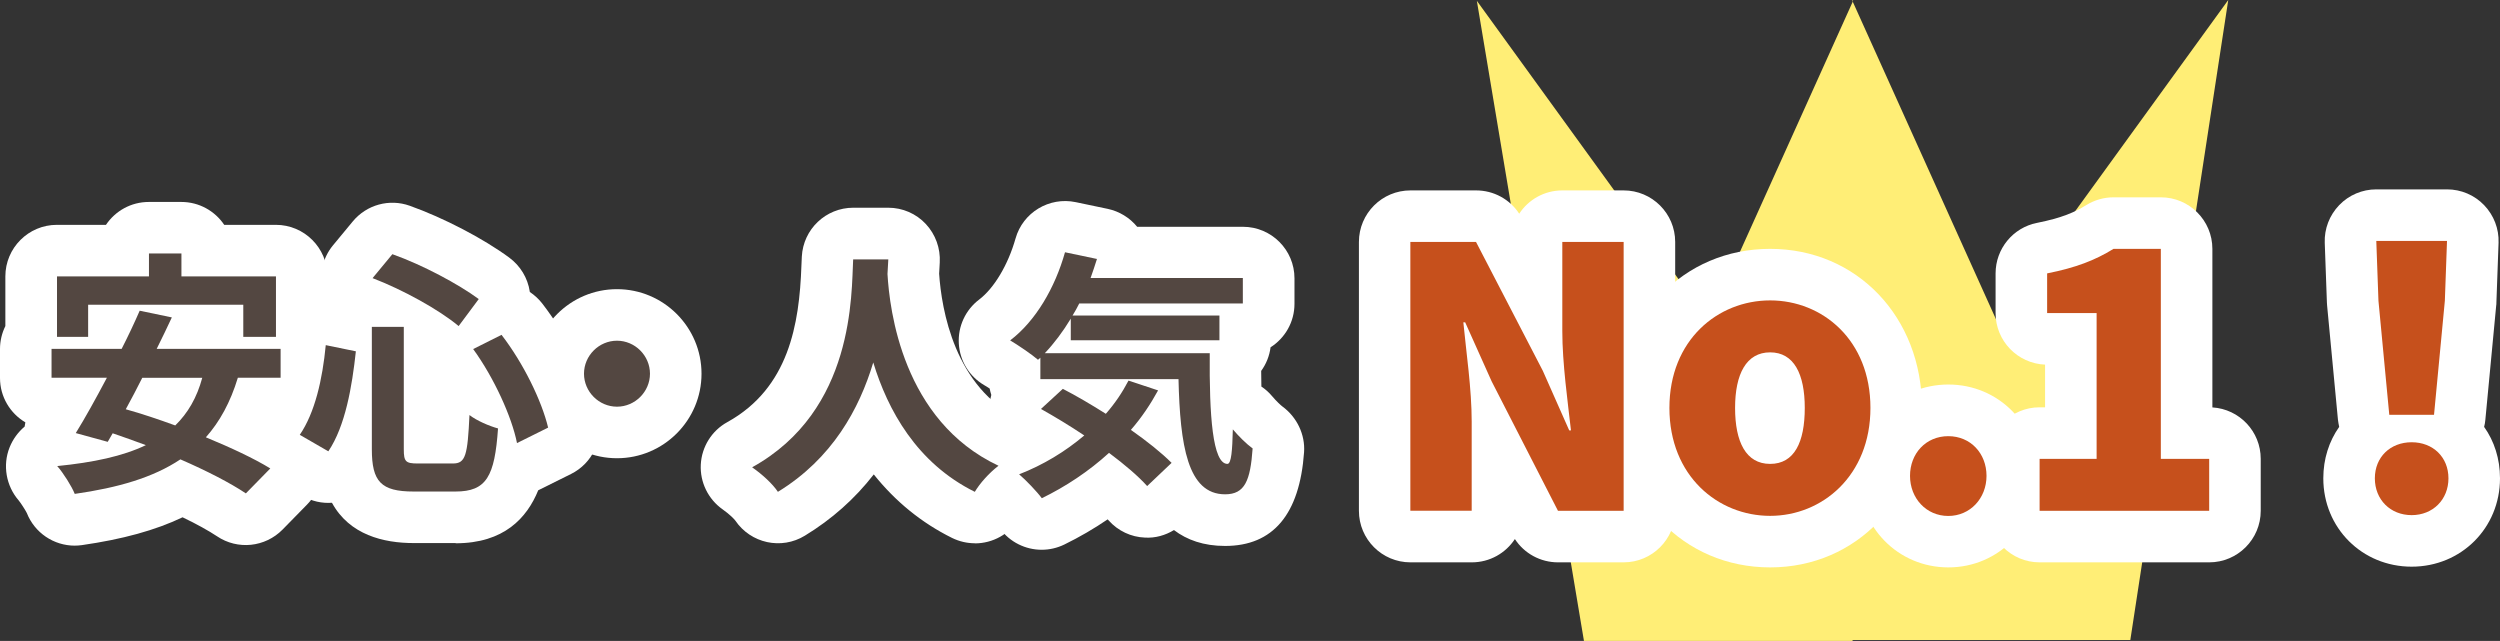
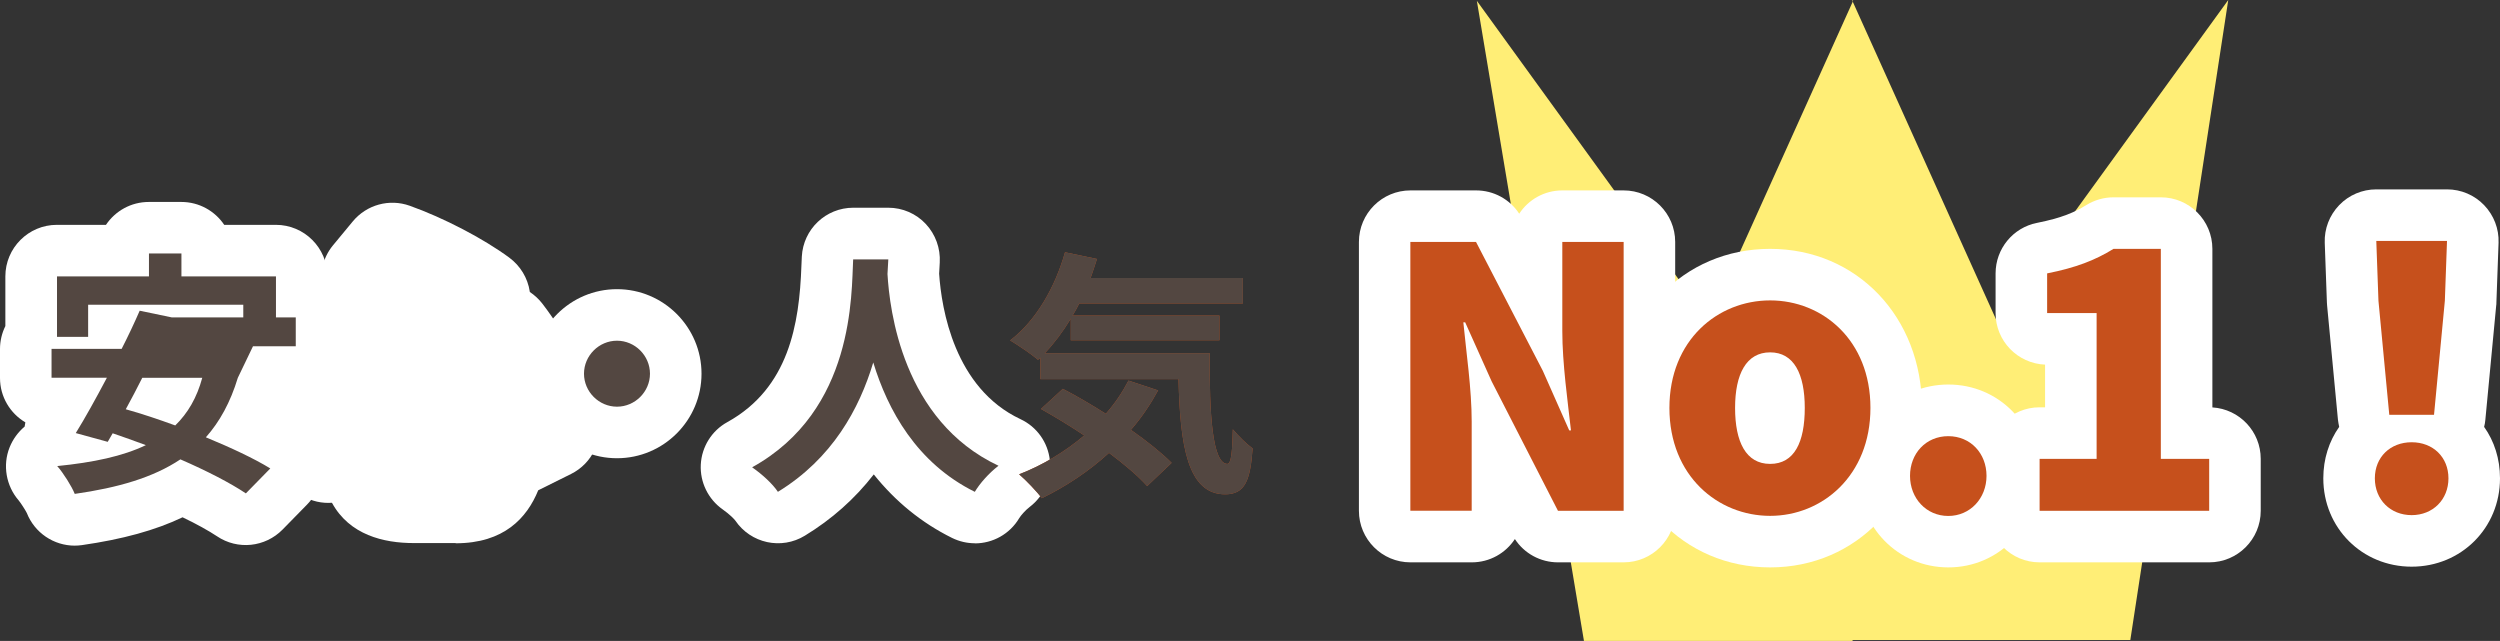
<svg xmlns="http://www.w3.org/2000/svg" id="_レイヤー_2" data-name="レイヤー_2" viewBox="0 0 242.51 62.17">
  <rect x="0" y="0" width="242.51" height="62.17" fill="#333333" stroke="none" />
  <defs>
    <style> .cls-1 { fill: #ffee76; } .cls-2 { fill: #c6501c; } .cls-3 { fill: #534741; } .cls-4 { fill: #fff; } </style>
  </defs>
  <g id="_コンテンツ" data-name="コンテンツ">
    <g>
      <polyline class="cls-1" points="179.65 62.08 206.65 62.08 216.15 0 193.65 31.04 179.65 0 179.76 .08 165.76 31.13 143.26 .08 153.65 62.17 179.76 62.17" />
      <g>
        <g>
          <path class="cls-2" d="M23.07,36.65c-.72,2.37-1.75,4.25-3.1,5.77,2.42,1,4.67,2.05,6.25,3.02l-2.37,2.42c-1.52-1.02-3.82-2.2-6.35-3.3-2.65,1.77-6.05,2.75-10.25,3.35-.27-.7-1.12-2.05-1.7-2.7,3.5-.35,6.35-.95,8.6-2.03-1.1-.4-2.17-.8-3.22-1.15l-.48.83-3.1-.85c.9-1.45,1.95-3.35,3.02-5.37h-5.37v-2.8h6.8c.65-1.27,1.25-2.55,1.75-3.7l3.12.65c-.45.97-.95,2-1.47,3.05h12.02v2.8h-4.15ZM8.55,32.68h-3.02v-5.87h8.92v-2.22h3.15v2.22h9.17v5.87h-3.17v-3.12h-15.05v3.12ZM13.8,36.65c-.52,1.05-1.07,2.07-1.6,3.05,1.52.42,3.15.97,4.8,1.57,1.23-1.2,2.1-2.7,2.62-4.62h-5.82Z" />
          <path class="cls-4" d="M7.25,52.93c-2.03,0-3.89-1.24-4.65-3.17-.11-.23-.58-.97-.79-1.22-1.22-1.41-1.57-3.41-.88-5.14.32-.8.83-1.49,1.46-2.02.02-.14.04-.27.07-.41-1.47-.87-2.46-2.47-2.46-4.31v-2.8c0-.8.19-1.56.52-2.23v-4.82c0-2.76,2.24-5,5-5h4.76c.9-1.34,2.42-2.22,4.16-2.22h3.15c1.73,0,3.26.88,4.16,2.22h5.01c2.76,0,5,2.24,5,5v4.97c.29.63.45,1.33.45,2.08v2.8c0,2.12-1.32,3.94-3.19,4.66,1.19.81,1.98,2.1,2.15,3.53.18,1.51-.33,3.02-1.39,4.1l-2.37,2.42c-1.69,1.72-4.36,2-6.36.65-.8-.53-1.96-1.18-3.34-1.84-2.64,1.26-5.81,2.13-9.77,2.7-.24.03-.47.05-.71.05Z" />
        </g>
        <g>
          <path class="cls-2" d="M34.52,34.08c-.37,3.42-1.02,7.25-2.67,9.7l-2.77-1.6c1.47-2.15,2.2-5.37,2.52-8.7l2.92.6ZM39.17,31.71v11.87c0,1.2.18,1.38,1.35,1.38h3.42c1.22,0,1.42-.78,1.6-4.7.7.55,1.95,1.08,2.77,1.3-.32,4.65-1.12,6.12-4.12,6.12h-4.07c-3.17,0-4.05-.97-4.05-4.1v-11.87h3.1ZM38.07,24.66c2.95,1.05,6.4,2.9,8.37,4.35l-1.95,2.62c-1.92-1.6-5.4-3.52-8.35-4.65l1.92-2.32ZM48.65,32.48c2.12,2.75,3.9,6.4,4.52,9l-3.02,1.5c-.5-2.55-2.25-6.37-4.25-9.12l2.75-1.38Z" />
          <path class="cls-4" d="M44.2,52.68h-4.07c-2.92,0-6.23-.79-7.93-3.91-.96.07-1.95-.14-2.84-.66l-2.77-1.6c-1.21-.7-2.07-1.87-2.38-3.22s-.04-2.79.75-3.93c.46-.67,1.28-2.38,1.67-6.36.14-1.41.87-2.7,2.01-3.54.81-.6,1.77-.93,2.75-.97-.02-.08-.05-.15-.07-.23-.41-1.56-.04-3.22.98-4.46l1.92-2.32c1.34-1.62,3.55-2.23,5.53-1.52,3.26,1.16,7.14,3.18,9.65,5.03,1.07.79,1.79,1.97,1.99,3.29,0,.01,0,.03,0,.04.45.3.86.67,1.21,1.12,2.48,3.21,4.61,7.48,5.43,10.89.54,2.27-.55,4.61-2.64,5.65l-3.02,1.5c-.05.03-.11.05-.16.08-1.09,2.68-3.32,5.14-8.01,5.14Z" />
        </g>
        <g>
          <path class="cls-2" d="M63.05,36.25c0,1.75-1.45,3.2-3.2,3.2s-3.2-1.45-3.2-3.2,1.45-3.2,3.2-3.2,3.2,1.45,3.2,3.2Z" />
          <path class="cls-4" d="M59.85,44.45c-4.52,0-8.2-3.68-8.2-8.2s3.68-8.2,8.2-8.2,8.2,3.68,8.2,8.2-3.68,8.2-8.2,8.2ZM59.85,34.45c-1.01,0-1.8.79-1.8,1.8s.79,1.8,1.8,1.8,1.8-.79,1.8-1.8-.79-1.8-1.8-1.8Z" />
        </g>
        <g>
          <path class="cls-2" d="M86.17,25.16c-.02.4-.05.9-.08,1.42.2,3.45,1.45,14.22,10.77,18.6-.92.7-1.82,1.72-2.3,2.53-5.65-2.8-8.45-7.95-9.85-12.55-1.35,4.5-3.97,9.32-9.25,12.55-.52-.78-1.5-1.68-2.5-2.38,9.97-5.52,9.62-16.87,9.8-20.17h3.4Z" />
          <path class="cls-4" d="M94.57,52.7c-.75,0-1.51-.17-2.22-.52-2.95-1.46-5.5-3.54-7.59-6.16-1.84,2.37-4.07,4.35-6.68,5.94-2.28,1.4-5.25.75-6.75-1.46-.1-.14-.55-.61-1.22-1.08-1.41-.99-2.22-2.64-2.13-4.36s1.06-3.28,2.57-4.11c5.98-3.31,6.99-9.52,7.19-15.15.01-.35.02-.65.04-.91.14-2.66,2.33-4.74,4.99-4.74h3.4c1.38,0,2.7.57,3.64,1.58.94,1.01,1.43,2.36,1.35,3.74-.02.31-.04.68-.06,1.08.23,3.43,1.49,11.1,7.89,14.11,1.59.74,2.67,2.26,2.85,4,.18,1.74-.56,3.45-1.95,4.51-.41.31-.88.85-1.02,1.09-.93,1.57-2.59,2.45-4.3,2.45Z" />
        </g>
        <g>
          <path class="cls-2" d="M117.35,34.28c-.05,6,.27,10.72,1.72,10.72.38-.02.47-1.33.52-3.35.57.67,1.32,1.42,1.92,1.85-.22,3.12-.75,4.45-2.67,4.45-3.65,0-4.37-4.77-4.52-11.17h-13.4v-2.08l-.23.2c-.57-.5-1.97-1.45-2.7-1.88,2.47-1.88,4.35-5.1,5.32-8.55l3.1.65c-.2.62-.4,1.25-.62,1.85h14.77v2.47h-15.87c-.2.4-.42.8-.65,1.17h14.25v2.4h-14.42v-2.1c-.77,1.27-1.62,2.4-2.52,3.35h16ZM112.35,37.85c-.75,1.37-1.62,2.67-2.65,3.85,1.57,1.1,2.97,2.22,3.95,3.2l-2.37,2.25c-.87-.97-2.2-2.1-3.7-3.22-1.97,1.8-4.22,3.28-6.52,4.4-.45-.62-1.55-1.77-2.2-2.32,2.32-.9,4.47-2.2,6.32-3.77-1.42-.95-2.87-1.82-4.2-2.57l2.12-1.95c1.3.67,2.75,1.52,4.17,2.42.88-1,1.6-2.07,2.2-3.22l2.87.95Z" />
-           <path class="cls-4" d="M101.05,53.33c-1.56,0-3.09-.73-4.06-2.07-.21-.29-.99-1.11-1.37-1.43-1.35-1.14-1.99-2.91-1.7-4.65.25-1.5,1.17-2.79,2.47-3.52-.2-.45-.33-.93-.38-1.43-.07-.65-.02-1.3.15-1.92-.06-.2-.12-.41-.16-.62-.2-.13-.38-.25-.53-.33-1.44-.84-2.36-2.35-2.46-4.02-.1-1.67.64-3.27,1.97-4.28,1.46-1.11,2.81-3.38,3.53-5.92.71-2.53,3.27-4.07,5.84-3.53l3.1.65c1.13.24,2.14.86,2.86,1.74h10.26c2.76,0,5,2.24,5,5v2.47c0,1.77-.92,3.33-2.32,4.22-.11.85-.43,1.63-.91,2.29,0,.55.01,1.06.02,1.52.38.25.73.56,1.03.92.44.52.88.92,1.02,1.02,1.39,1.02,2.21,2.71,2.09,4.43-.43,6.03-3.01,9.09-7.66,9.09-2.08,0-3.7-.58-4.96-1.54-.84.51-1.81.79-2.81.73-1.35-.05-2.62-.65-3.52-1.66-.03-.03-.06-.07-.1-.11-1.32.9-2.73,1.72-4.2,2.44-.7.34-1.45.51-2.19.51Z" />
        </g>
        <g>
          <path class="cls-2" d="M136.81,23.47h6.37l6.48,12.5,2.56,5.78h.17c-.31-2.77-.84-6.51-.84-9.63v-8.65h5.95v26.08h-6.37l-6.44-12.57-2.56-5.71h-.18c.28,2.9.81,6.47.81,9.62v8.65h-5.95v-26.08Z" />
          <path class="cls-4" d="M157.5,54.55h-6.37c-1.7,0-3.27-.86-4.18-2.26-.89,1.36-2.43,2.26-4.18,2.26h-5.95c-2.76,0-5-2.24-5-5v-26.08c0-2.76,2.24-5,5-5h6.37c1.7,0,3.27.86,4.18,2.26.89-1.36,2.43-2.26,4.18-2.26h5.95c2.76,0,5,2.24,5,5v26.08c0,2.76-2.24,5-5,5Z" />
        </g>
        <g>
          <path class="cls-2" d="M161.94,39.57c0-6.58,4.69-10.43,9.77-10.43s9.73,3.85,9.73,10.43-4.69,10.47-9.73,10.47-9.77-3.85-9.77-10.47ZM175.07,39.57c0-3.29-1.05-5.39-3.36-5.39s-3.4,2.1-3.4,5.39,1.05,5.43,3.4,5.43,3.36-2.1,3.36-5.43Z" />
          <path class="cls-4" d="M171.71,55.04c-8.42,0-14.77-6.65-14.77-15.47s6.35-15.43,14.77-15.43,14.73,6.63,14.73,15.43-6.33,15.47-14.73,15.47Z" />
        </g>
        <g>
-           <path class="cls-2" d="M185.28,46.16c0-2.17,1.54-3.85,3.71-3.85s3.71,1.68,3.71,3.85-1.58,3.89-3.71,3.89-3.71-1.71-3.71-3.89Z" />
          <path class="cls-4" d="M189,55.04c-4.88,0-8.71-3.9-8.71-8.89s3.83-8.85,8.71-8.85,8.71,3.89,8.71,8.85-3.83,8.89-8.71,8.89ZM189,45.04c-.69,0-1.29.61-1.29,1.11s.6,1.15,1.29,1.15,1.29-.65,1.29-1.15-.61-1.11-1.29-1.11Z" />
        </g>
        <g>
          <path class="cls-2" d="M197.85,44.51h5.53v-14.14h-4.8v-3.85c2.8-.56,4.62-1.26,6.44-2.38h4.59v20.37h4.69v5.04h-16.45v-5.04Z" />
          <path class="cls-4" d="M214.3,54.55h-16.45c-2.76,0-5-2.24-5-5v-5.04c0-2.76,2.24-5,5-5h.53v-4.14c-2.67-.11-4.8-2.3-4.8-5v-3.85c0-2.38,1.68-4.44,4.02-4.9,2.44-.49,3.65-1.03,4.8-1.74.79-.48,1.69-.74,2.62-.74h4.59c2.76,0,5,2.24,5,5v15.38c2.62.16,4.69,2.33,4.69,4.99v5.04c0,2.76-2.24,5-5,5ZM198.58,26.52h0,0Z" />
        </g>
        <g>
          <path class="cls-2" d="M230.37,46.4c0-2.06,1.5-3.5,3.57-3.5s3.57,1.44,3.57,3.5-1.51,3.57-3.57,3.57-3.57-1.5-3.57-3.57ZM230.72,29.18l-.21-5.81h6.86l-.21,5.81-1.05,11.06h-4.34l-1.05-11.06Z" />
          <path class="cls-4" d="M233.94,54.97c-4.81,0-8.57-3.76-8.57-8.57,0-1.89.56-3.6,1.54-4.99-.05-.23-.09-.46-.12-.7l-1.05-11.06c0-.1-.02-.19-.02-.29l-.21-5.81c-.05-1.36.46-2.67,1.4-3.65.94-.98,2.24-1.53,3.6-1.53h6.86c1.36,0,2.66.55,3.6,1.53.94.98,1.45,2.29,1.4,3.65l-.21,5.81c0,.1,0,.19-.02.29l-1.05,11.06c-.02.24-.06.47-.12.7.98,1.38,1.54,3.09,1.54,4.99,0,4.81-3.76,8.57-8.57,8.57ZM233.18,45.24c-.38.28-.67.73-.67,1.16,0,.71.75,1.5,1.43,1.5s1.43-.79,1.43-1.5c0-.43-.29-.88-.68-1.16h-1.51Z" />
        </g>
      </g>
      <g>
-         <path class="cls-3" d="M23.07,36.65c-.72,2.37-1.75,4.25-3.1,5.77,2.42,1,4.67,2.05,6.25,3.02l-2.37,2.42c-1.52-1.02-3.82-2.2-6.35-3.3-2.65,1.77-6.05,2.75-10.25,3.35-.27-.7-1.12-2.05-1.7-2.7,3.5-.35,6.35-.95,8.6-2.03-1.1-.4-2.17-.8-3.22-1.15l-.48.83-3.1-.85c.9-1.45,1.95-3.35,3.02-5.37h-5.37v-2.8h6.8c.65-1.27,1.25-2.55,1.75-3.7l3.12.65c-.45.97-.95,2-1.47,3.05h12.02v2.8h-4.15ZM8.55,32.68h-3.02v-5.87h8.92v-2.22h3.15v2.22h9.17v5.87h-3.17v-3.12h-15.05v3.12ZM13.8,36.65c-.52,1.05-1.07,2.07-1.6,3.05,1.52.42,3.15.97,4.8,1.57,1.23-1.2,2.1-2.7,2.62-4.62h-5.82Z" />
-         <path class="cls-3" d="M34.52,34.08c-.37,3.42-1.02,7.25-2.67,9.7l-2.77-1.6c1.47-2.15,2.2-5.37,2.52-8.7l2.92.6ZM39.17,31.71v11.87c0,1.2.18,1.38,1.35,1.38h3.42c1.22,0,1.42-.78,1.6-4.7.7.55,1.95,1.08,2.77,1.3-.32,4.65-1.12,6.12-4.12,6.12h-4.07c-3.17,0-4.05-.97-4.05-4.1v-11.87h3.1ZM38.07,24.66c2.95,1.05,6.4,2.9,8.37,4.35l-1.95,2.62c-1.92-1.6-5.4-3.52-8.35-4.65l1.92-2.32ZM48.65,32.48c2.12,2.75,3.9,6.4,4.52,9l-3.02,1.5c-.5-2.55-2.25-6.37-4.25-9.12l2.75-1.38Z" />
+         <path class="cls-3" d="M23.07,36.65c-.72,2.37-1.75,4.25-3.1,5.77,2.42,1,4.67,2.05,6.25,3.02l-2.37,2.42c-1.52-1.02-3.82-2.2-6.35-3.3-2.65,1.77-6.05,2.75-10.25,3.35-.27-.7-1.12-2.05-1.7-2.7,3.5-.35,6.35-.95,8.6-2.03-1.1-.4-2.17-.8-3.22-1.15l-.48.83-3.1-.85c.9-1.45,1.95-3.35,3.02-5.37h-5.37v-2.8h6.8c.65-1.27,1.25-2.55,1.75-3.7l3.12.65h12.02v2.8h-4.15ZM8.55,32.68h-3.02v-5.87h8.92v-2.22h3.15v2.22h9.17v5.87h-3.17v-3.12h-15.05v3.12ZM13.8,36.65c-.52,1.05-1.07,2.07-1.6,3.05,1.52.42,3.15.97,4.8,1.57,1.23-1.2,2.1-2.7,2.62-4.62h-5.82Z" />
        <path class="cls-3" d="M63.05,36.25c0,1.75-1.45,3.2-3.2,3.2s-3.2-1.45-3.2-3.2,1.45-3.2,3.2-3.2,3.2,1.45,3.2,3.2Z" />
        <path class="cls-3" d="M86.17,25.16c-.02.4-.05.9-.08,1.42.2,3.45,1.45,14.22,10.77,18.6-.92.7-1.82,1.72-2.3,2.53-5.65-2.8-8.45-7.95-9.85-12.55-1.35,4.5-3.97,9.32-9.25,12.55-.52-.78-1.5-1.68-2.5-2.38,9.97-5.52,9.62-16.87,9.8-20.17h3.4Z" />
        <path class="cls-3" d="M117.35,34.28c-.05,6,.27,10.72,1.72,10.72.38-.02.47-1.33.52-3.35.57.67,1.32,1.42,1.92,1.85-.22,3.12-.75,4.45-2.67,4.45-3.65,0-4.37-4.77-4.52-11.17h-13.4v-2.08l-.23.2c-.57-.5-1.97-1.45-2.7-1.88,2.47-1.88,4.35-5.1,5.32-8.55l3.1.65c-.2.62-.4,1.25-.62,1.85h14.77v2.47h-15.87c-.2.4-.42.8-.65,1.17h14.25v2.4h-14.42v-2.1c-.77,1.27-1.62,2.4-2.52,3.35h16ZM112.35,37.85c-.75,1.37-1.62,2.67-2.65,3.85,1.57,1.1,2.97,2.22,3.95,3.2l-2.37,2.25c-.87-.97-2.2-2.1-3.7-3.22-1.97,1.8-4.22,3.28-6.52,4.4-.45-.62-1.55-1.77-2.2-2.32,2.32-.9,4.47-2.2,6.32-3.77-1.42-.95-2.87-1.82-4.2-2.57l2.12-1.95c1.3.67,2.75,1.52,4.17,2.42.88-1,1.6-2.07,2.2-3.22l2.87.95Z" />
        <path class="cls-2" d="M136.81,23.47h6.37l6.48,12.5,2.56,5.78h.17c-.31-2.77-.84-6.51-.84-9.63v-8.65h5.95v26.08h-6.37l-6.44-12.57-2.56-5.71h-.18c.28,2.9.81,6.47.81,9.62v8.65h-5.95v-26.08Z" />
        <path class="cls-2" d="M161.94,39.57c0-6.58,4.69-10.43,9.77-10.43s9.73,3.85,9.73,10.43-4.69,10.47-9.73,10.47-9.77-3.85-9.77-10.47ZM175.07,39.57c0-3.29-1.05-5.39-3.36-5.39s-3.4,2.1-3.4,5.39,1.05,5.43,3.4,5.43,3.36-2.1,3.36-5.43Z" />
        <path class="cls-2" d="M185.28,46.16c0-2.17,1.54-3.85,3.71-3.85s3.71,1.68,3.71,3.85-1.58,3.89-3.71,3.89-3.71-1.71-3.71-3.89Z" />
        <path class="cls-2" d="M197.85,44.51h5.53v-14.14h-4.8v-3.85c2.8-.56,4.62-1.26,6.44-2.38h4.59v20.37h4.69v5.04h-16.45v-5.04Z" />
        <path class="cls-2" d="M230.37,46.4c0-2.06,1.5-3.5,3.57-3.5s3.57,1.44,3.57,3.5-1.51,3.57-3.57,3.57-3.57-1.5-3.57-3.57ZM230.72,29.18l-.21-5.81h6.86l-.21,5.81-1.05,11.06h-4.34l-1.05-11.06Z" />
      </g>
    </g>
  </g>
</svg>